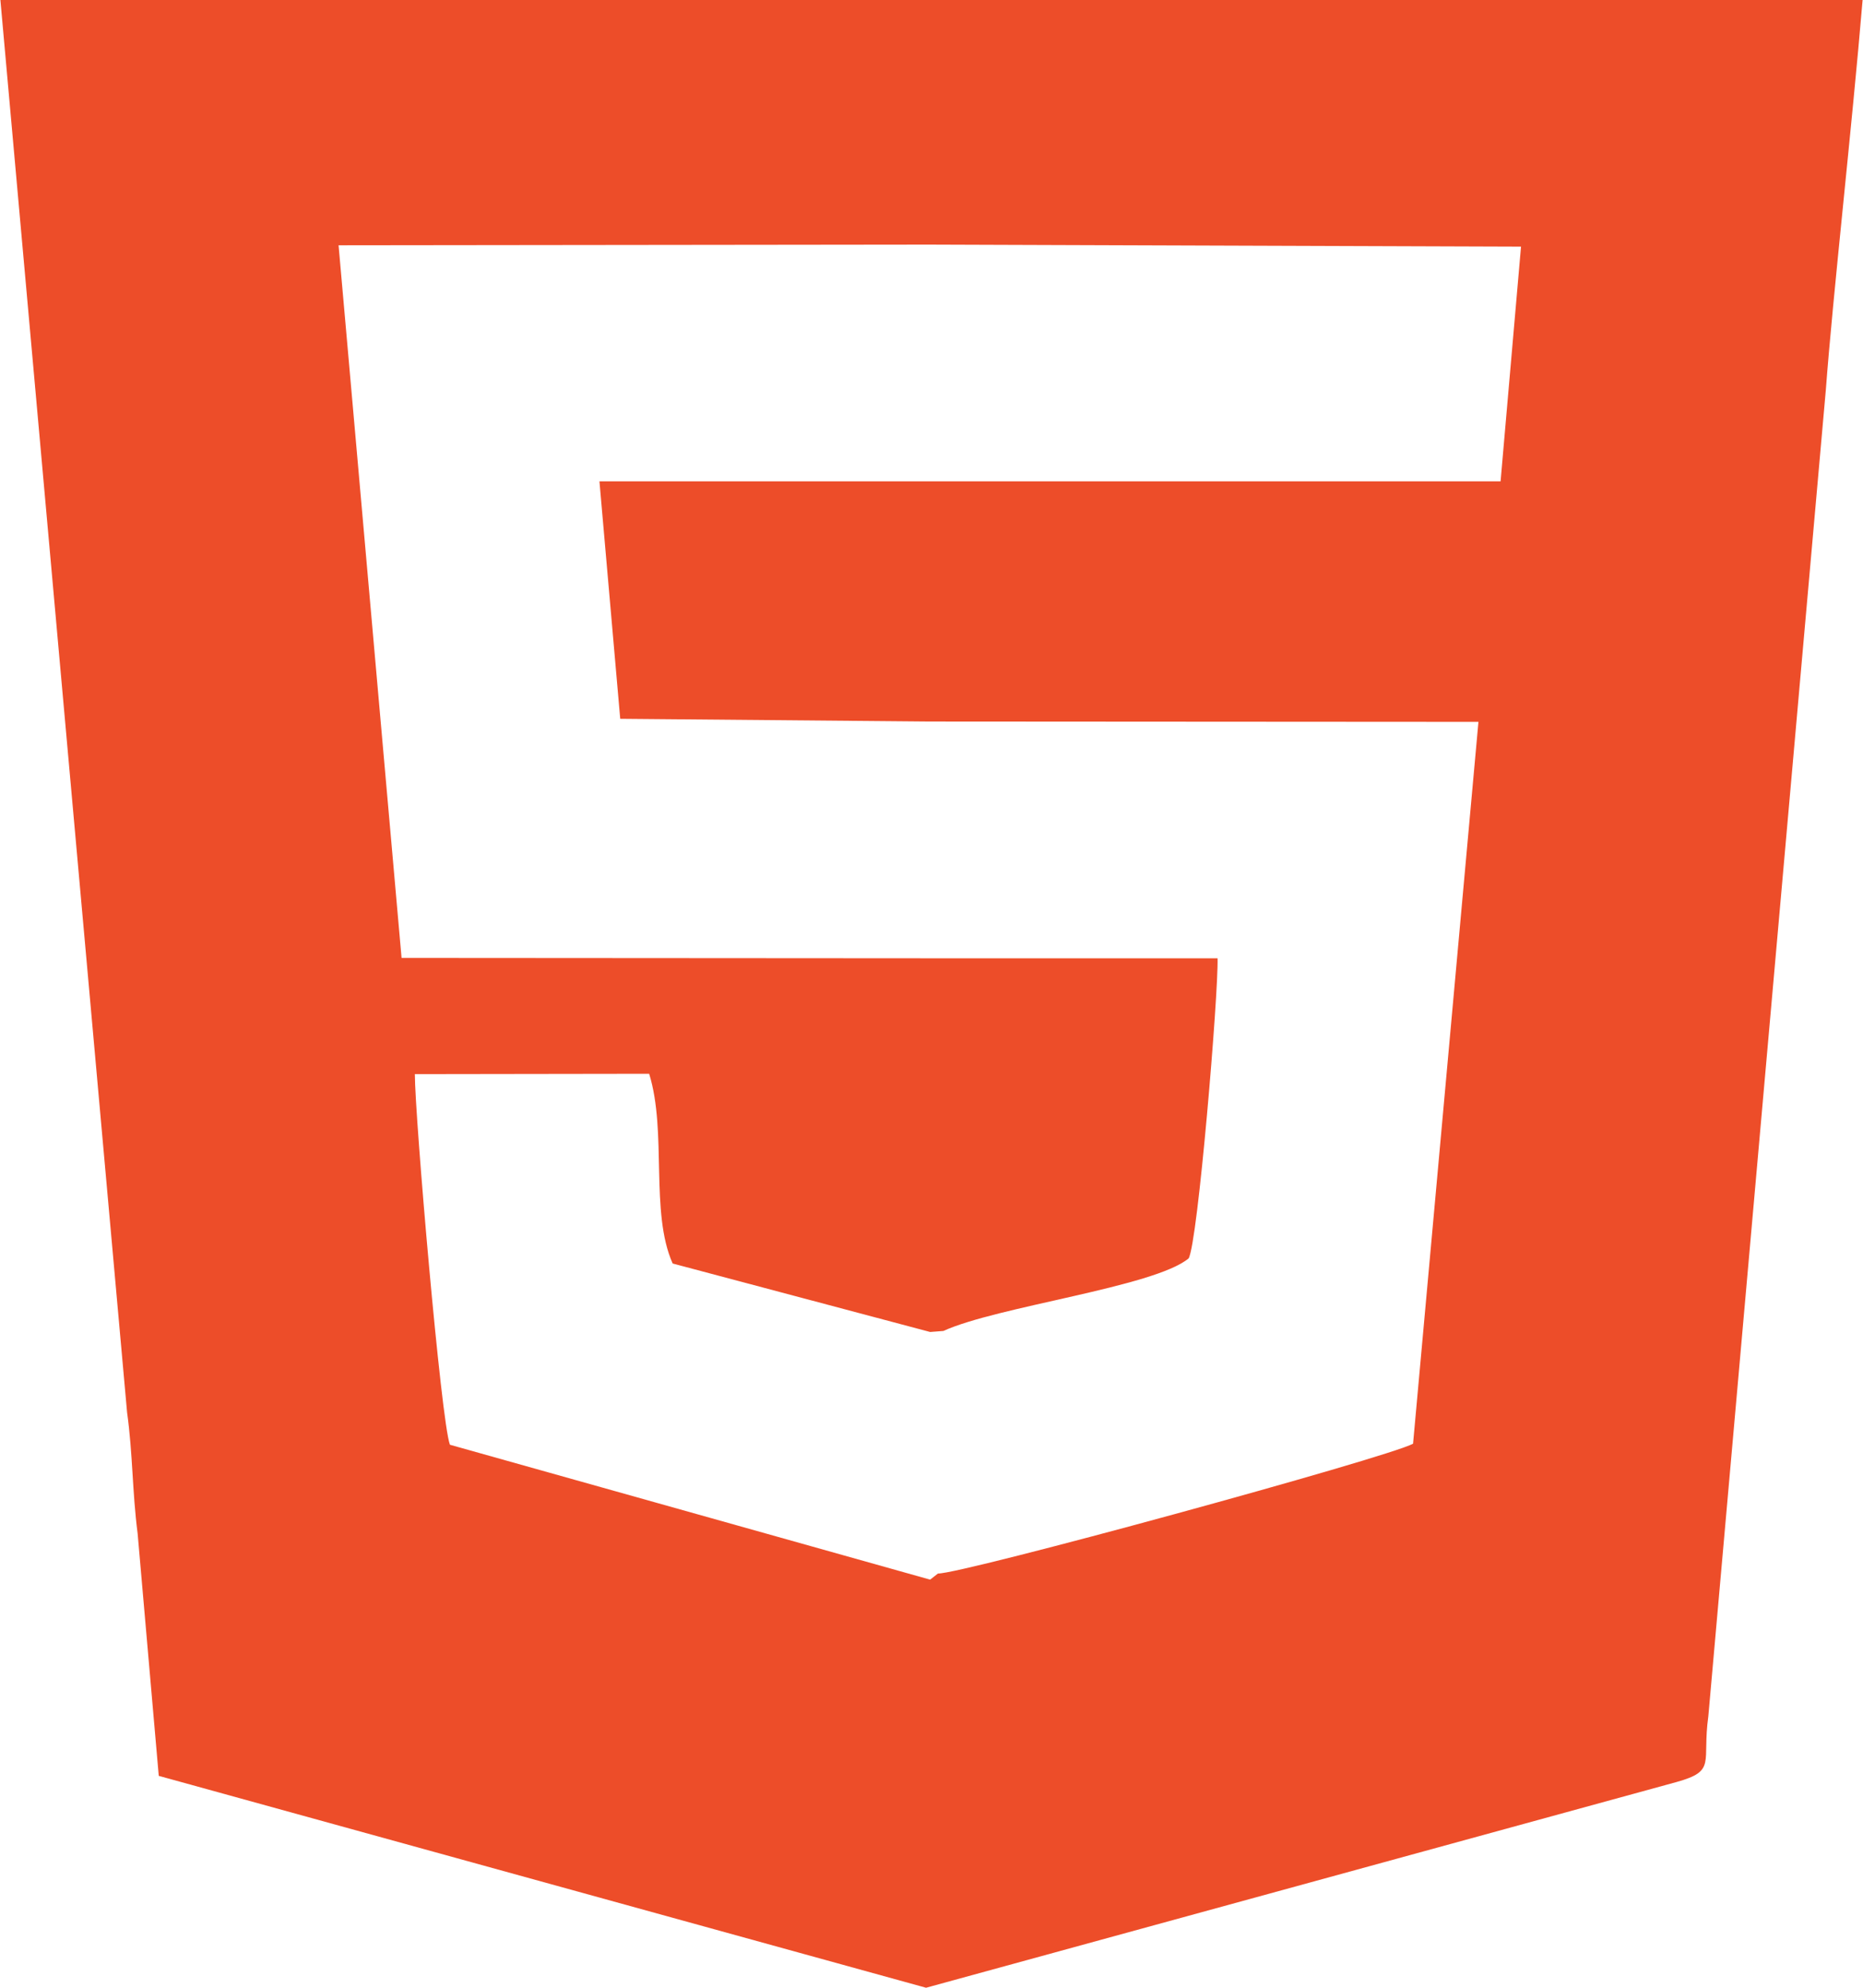
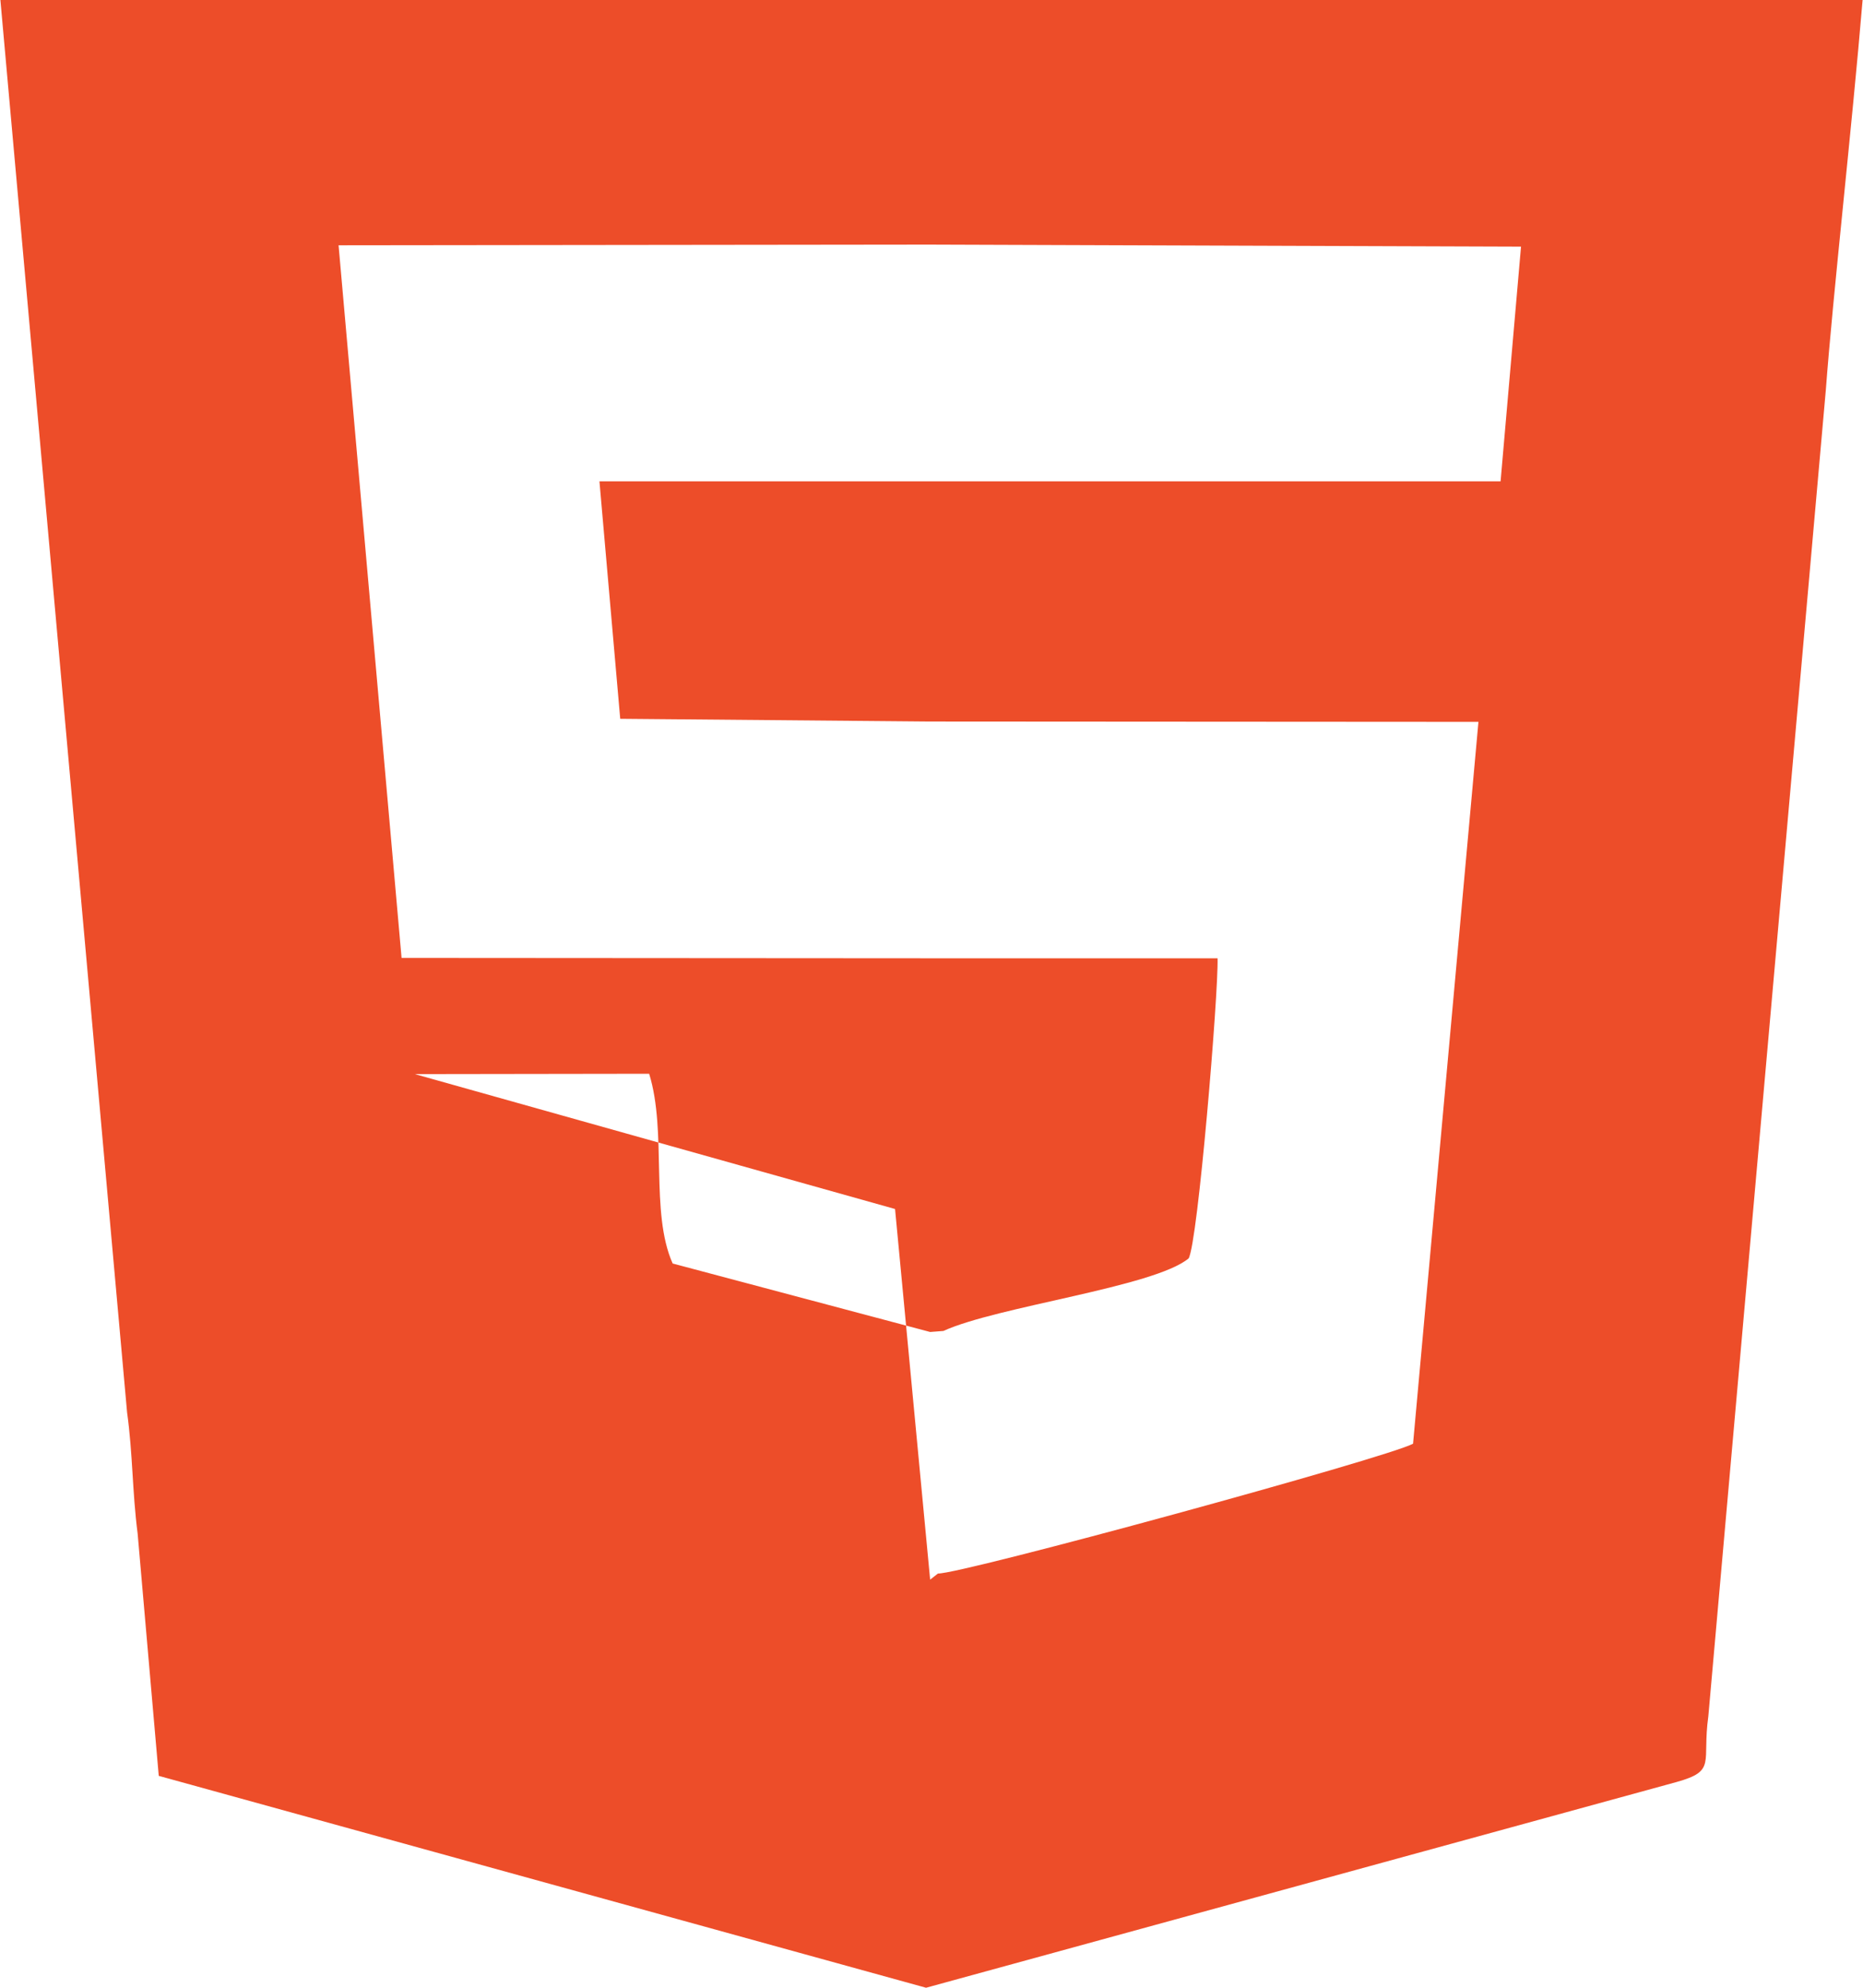
<svg xmlns="http://www.w3.org/2000/svg" xml:space="preserve" width="555px" height="592px" version="1.1" style="shape-rendering:geometricPrecision; text-rendering:geometricPrecision; image-rendering:optimizeQuality; fill-rule:evenodd; clip-rule:evenodd" viewBox="0 0 54.68 58.35">
  <defs>
    <style type="text/css">
   
    .fil0 {fill:#ED4D29}
   
  </style>
  </defs>
  <g id="Layer_x0020_1">
-     <path class="fil0" d="M4.65 52.13l22.53 6.22 22.04 -6.04c1.18,-0.33 0.74,-0.56 0.93,-1.93l3.45 -38.93c0.21,-2.81 0.76,-7.63 1.08,-11.45l-54.68 0 3.72 41.46c0.17,1.23 0.15,2.32 0.31,3.56l0.62 7.11zm22.65 -5.76l0.23 -0.18c0.65,0.03 13.2,-3.4 13.95,-3.81l1.92 -21.19 -16.12 -0.01 -9.08 -0.08 -0.61 -6.97 9.69 0 16.77 0 0.6 -6.89 -17.39 -0.06 -17.33 0.02 1.85 20.92 15.48 0.01 8.48 0c0.03,1.01 -0.58,8.36 -0.85,8.81 -1.01,0.84 -5.63,1.41 -7.2,2.13l-0.39 0.03 -7.56 -2.01c-0.67,-1.5 -0.16,-3.86 -0.69,-5.57l-6.88 0.01c0,1.23 0.77,10.2 1.03,10.88l14.1 3.96z" />
+     <path class="fil0" d="M4.65 52.13l22.53 6.22 22.04 -6.04c1.18,-0.33 0.74,-0.56 0.93,-1.93l3.45 -38.93c0.21,-2.81 0.76,-7.63 1.08,-11.45l-54.68 0 3.72 41.46c0.17,1.23 0.15,2.32 0.31,3.56l0.62 7.11zm22.65 -5.76l0.23 -0.18c0.65,0.03 13.2,-3.4 13.95,-3.81l1.92 -21.19 -16.12 -0.01 -9.08 -0.08 -0.61 -6.97 9.69 0 16.77 0 0.6 -6.89 -17.39 -0.06 -17.33 0.02 1.85 20.92 15.48 0.01 8.48 0c0.03,1.01 -0.58,8.36 -0.85,8.81 -1.01,0.84 -5.63,1.41 -7.2,2.13l-0.39 0.03 -7.56 -2.01c-0.67,-1.5 -0.16,-3.86 -0.69,-5.57l-6.88 0.01l14.1 3.96z" />
  </g>
</svg>